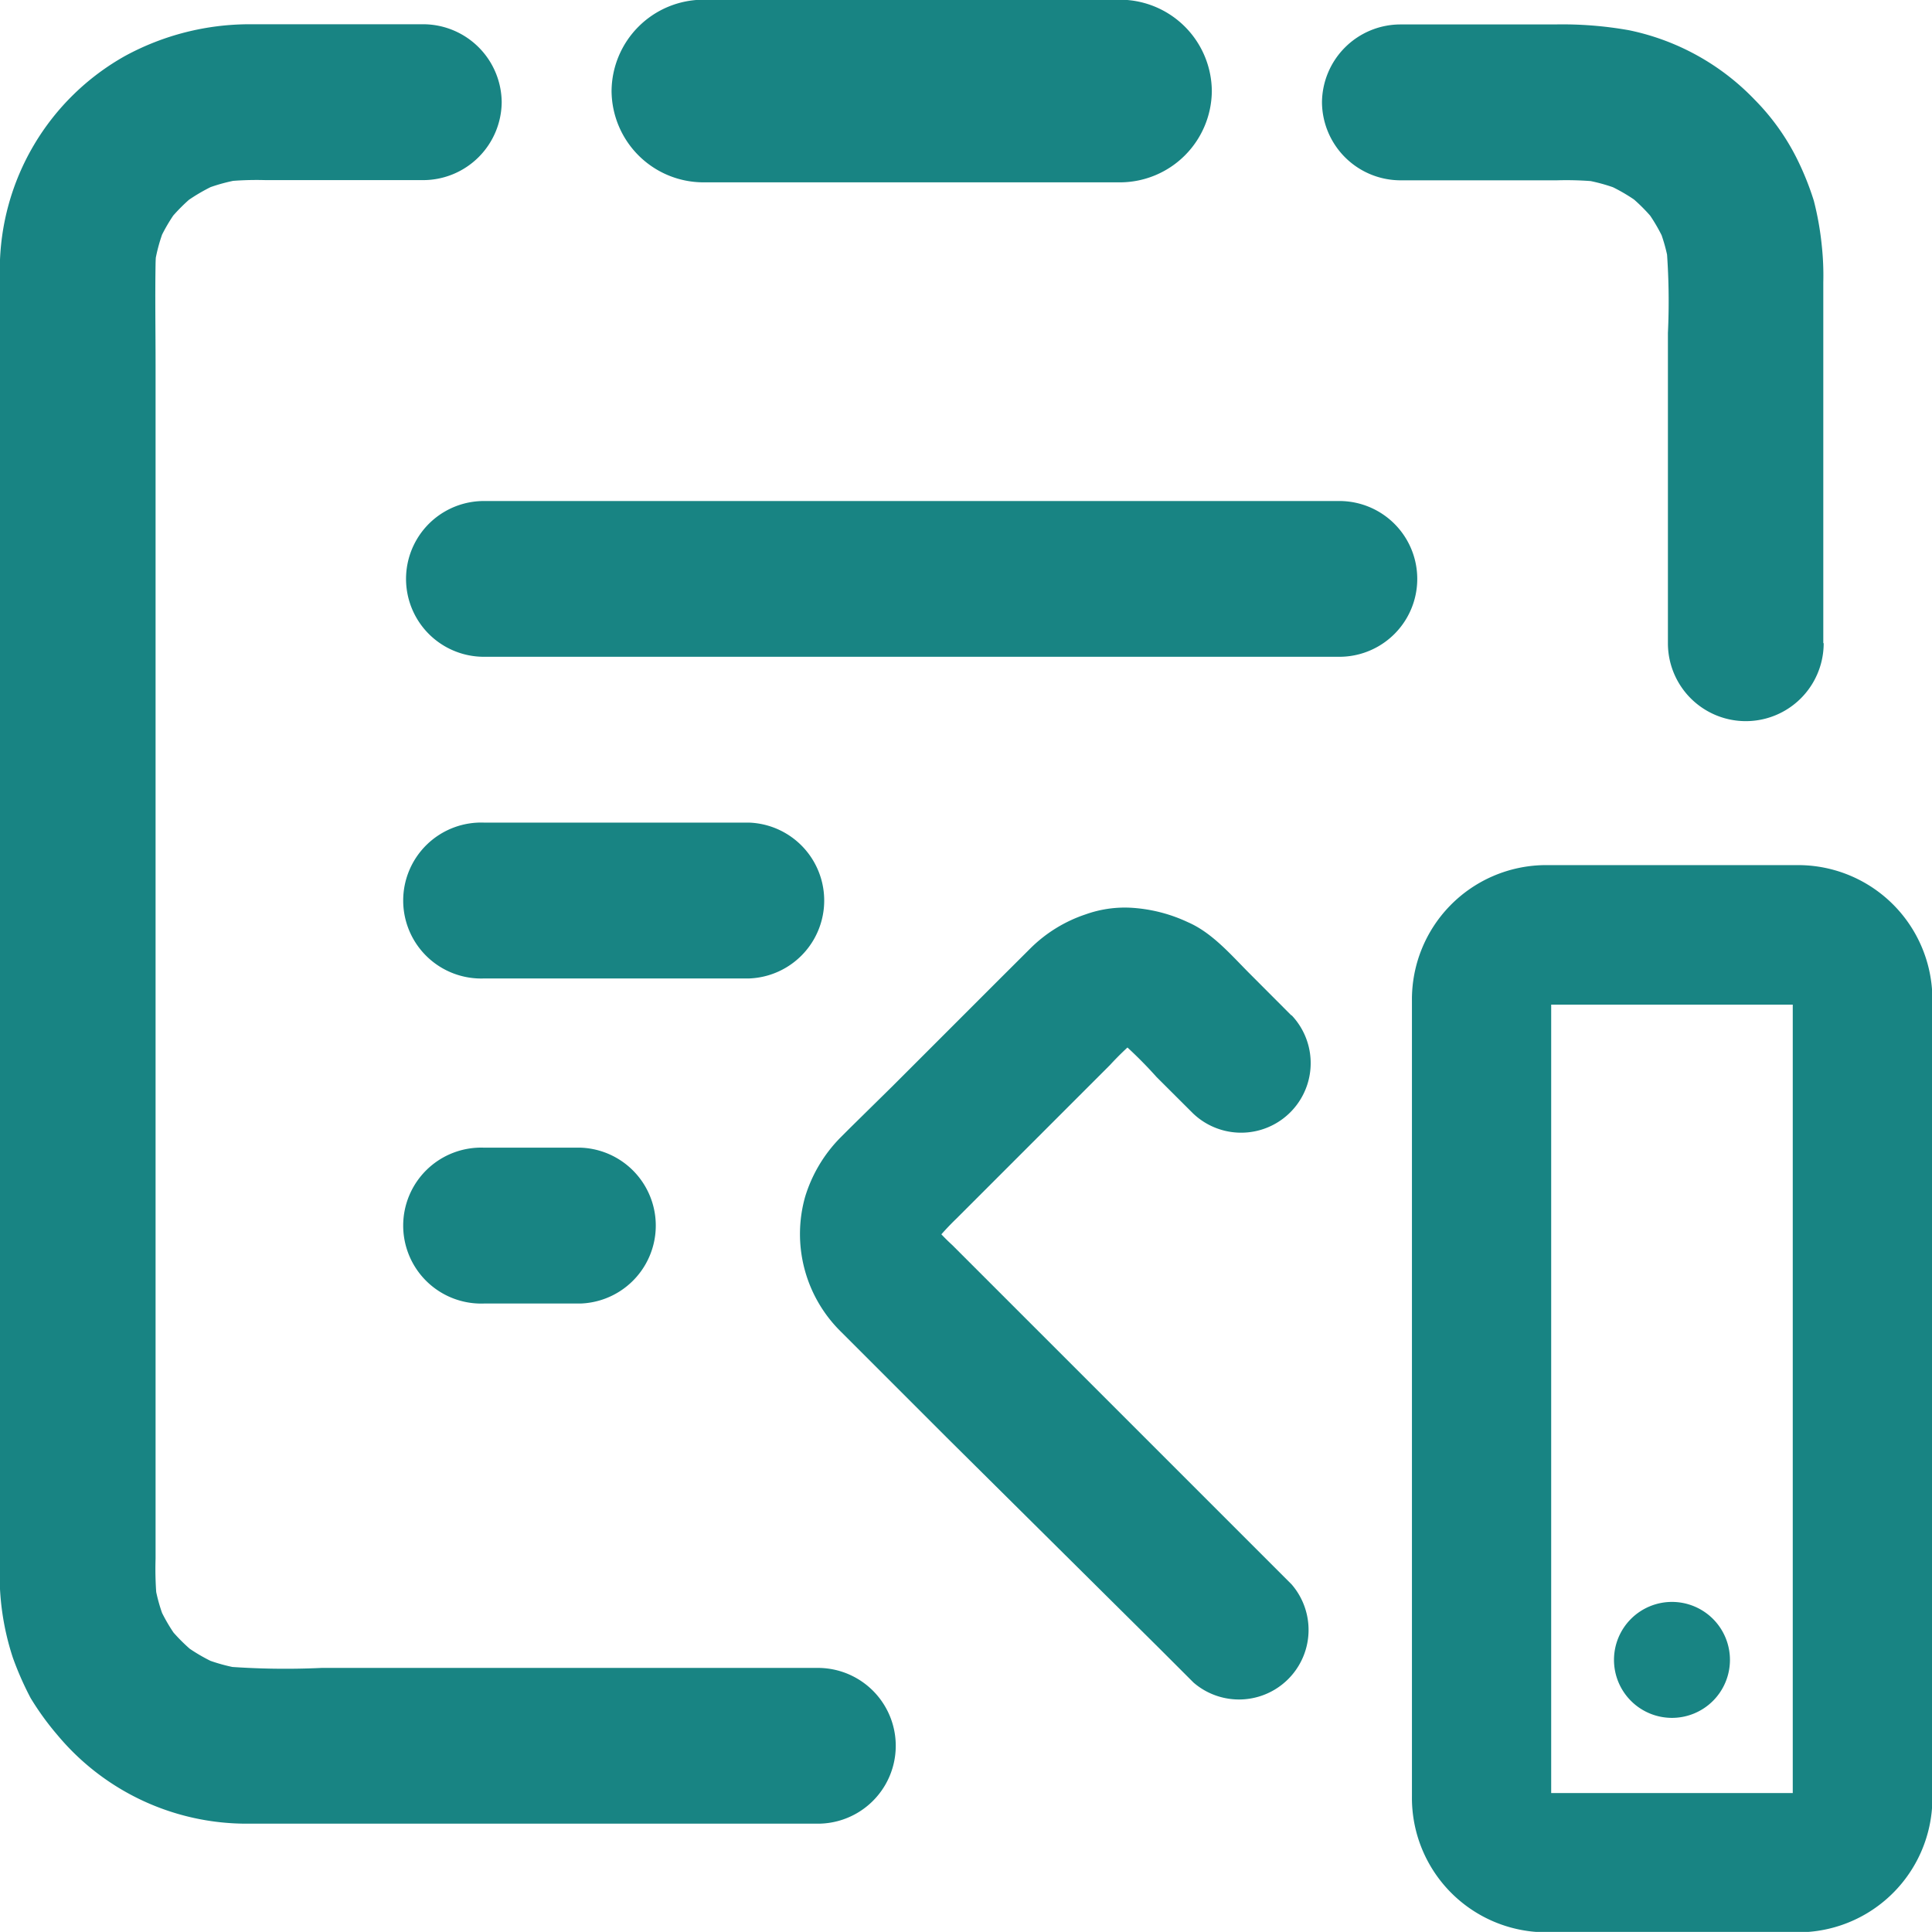
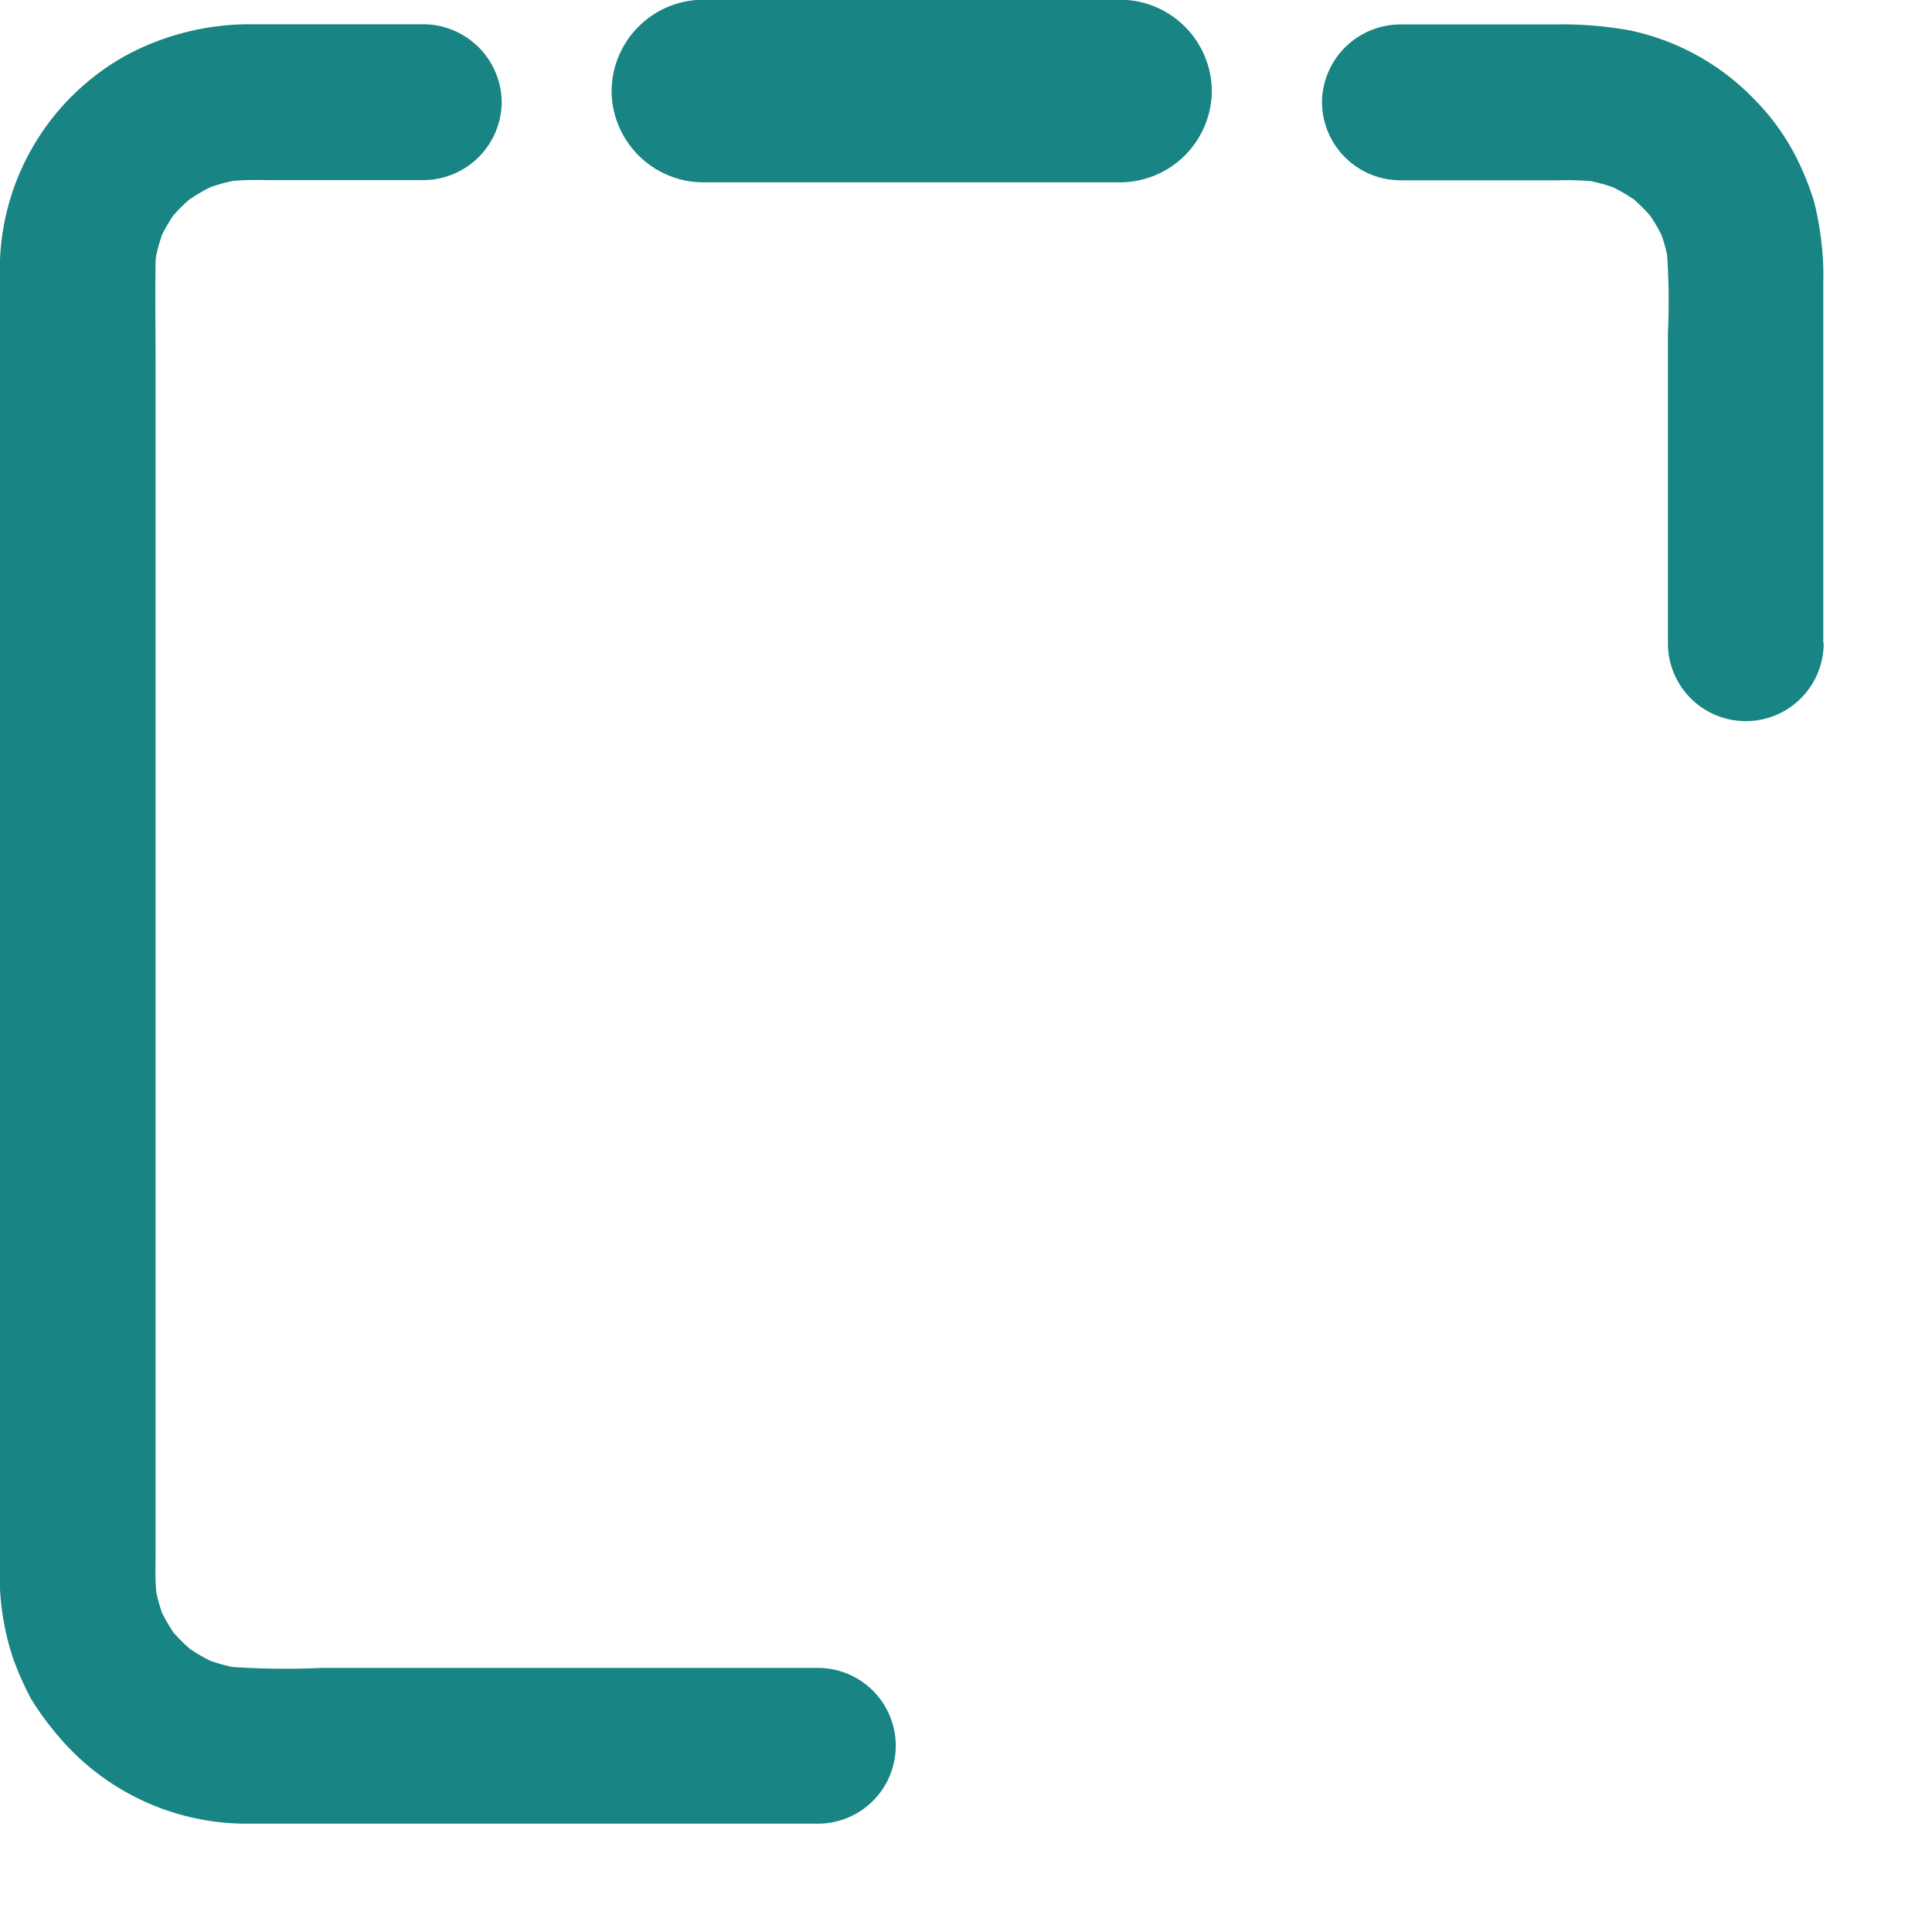
<svg xmlns="http://www.w3.org/2000/svg" id="图层_1" data-name="图层 1" width="199.94" height="199.93" viewBox="0 0 199.94 199.93">
  <defs>
    <style>.cls-1{fill:#188483;}</style>
  </defs>
  <path class="cls-1" d="M72.75,18.9H116a9.52,9.52,0,0,0,9.43-9.43A9.52,9.52,0,0,0,116,0H72.75a9.52,9.52,0,0,0-9.44,9.44A9.52,9.52,0,0,0,72.75,18.9ZM84.62,172.64H33.31a81,81,0,0,1-10.1-.16l2.14.29a18.72,18.72,0,0,1-4.47-1.21l1.92.81a18.59,18.59,0,0,1-3.91-2.26l1.63,1.26a18.47,18.47,0,0,1-3.17-3.14l1.26,1.63A18,18,0,0,1,16.35,166l.82,1.93A17.28,17.28,0,0,1,16,163.75l.28,2.15a34.91,34.91,0,0,1-.16-4.57V37.82c0-3.51-.06-7,0-10.54a16.83,16.83,0,0,1,.15-1.87L16,27.55a17.33,17.33,0,0,1,1.15-4.17l-.82,1.93a17.75,17.75,0,0,1,2.26-3.86l-1.26,1.63a18.47,18.47,0,0,1,3.17-3.14L18.89,21.2a18.59,18.59,0,0,1,3.91-2.26l-1.92.81a18.27,18.27,0,0,1,4.47-1.21l-2.14.29a32.48,32.48,0,0,1,4.3-.16H43.88a8.14,8.14,0,0,0,8.06-8.06,8.14,8.14,0,0,0-8.06-8.07H25.81A27,27,0,0,0,13,5.8a25.36,25.36,0,0,0-13,22V162.07a27.33,27.33,0,0,0,1.35,9.51,32.34,32.34,0,0,0,1.84,4.18A29.09,29.09,0,0,0,6,179.63a25.49,25.49,0,0,0,19.66,9.13h59a8.06,8.06,0,0,0,0-16.12ZM188.71,66.58V29.24a28.87,28.87,0,0,0-.16-3.83,31.12,31.12,0,0,0-.82-4.61,29.59,29.59,0,0,0-1.8-4.45,23.78,23.78,0,0,0-4.32-6,25,25,0,0,0-13-7.19,39.34,39.34,0,0,0-7.72-.6h-16a8.13,8.13,0,0,0-8.06,8.06,8.14,8.14,0,0,0,8.06,8.07h16.26a34.09,34.09,0,0,1,4.41.16l-2.14-.29a18.34,18.34,0,0,1,4.48,1.21l-1.93-.81a18.34,18.34,0,0,1,3.91,2.26l-1.63-1.26a18.12,18.12,0,0,1,3.17,3.14l-1.26-1.63a17.75,17.75,0,0,1,2.26,3.86l-.81-1.93a17.8,17.8,0,0,1,1.15,4.17l-.29-2.14a70.39,70.39,0,0,1,.16,9.07v32.1a8.06,8.06,0,1,0,16.12,0Z" transform="translate(-0.02 -0.03)" />
-   <path class="cls-1" d="M50.1,68h88.53a8.06,8.06,0,1,0,0-16.12H50.1A8.06,8.06,0,1,0,50.1,68Zm0,33.29H77.53a8.07,8.07,0,0,0,0-16.13H50.1a8.07,8.07,0,1,0,0,16.13Zm0,33.64h10a8.07,8.07,0,0,0,0-16.13h-10a8.07,8.07,0,1,0,0,16.13Z" transform="translate(-0.02 -0.03)" />
-   <path class="cls-1" d="M186.26,200H159.84a13.91,13.91,0,0,1-13.7-14.07V103.62a13.9,13.9,0,0,1,13.7-14.06h26.42A13.9,13.9,0,0,1,200,103.62V185.9A13.9,13.9,0,0,1,186.26,200Zm-25.71-14.41h25V104h-25Zm-26.86-80.45-4.24-4.25c-1.95-1.94-3.93-4.31-6.49-5.42a16,16,0,0,0-5.92-1.5,12.05,12.05,0,0,0-4.68.69,14.72,14.72,0,0,0-5.73,3.54l-2.95,2.94-11.3,11.3L88,116.75l-1,1a14.89,14.89,0,0,0-3.66,6.14,14.18,14.18,0,0,0,3.7,13.95l1.93,1.93,9,9L120,170.62l3.54,3.54A7.2,7.2,0,0,0,133.69,164l-15.11-15.11-20-20a21.78,21.78,0,0,1-2-2.09l1.12,1.46a7.84,7.84,0,0,1-.83-1.46l.73,1.72a7.3,7.3,0,0,1-.48-1.82l.26,1.91a7.4,7.4,0,0,1,0-1.63l-.26,1.91a7.3,7.3,0,0,1,.48-1.82l-.73,1.72a7.84,7.84,0,0,1,.83-1.46l-1.12,1.46A28.64,28.64,0,0,1,99,126.14l4.89-4.89,11-11a31.13,31.13,0,0,1,2.81-2.7l-1.46,1.12a7.24,7.24,0,0,1,1.46-.83l-1.72.73a7.19,7.19,0,0,1,1.82-.48l-1.92.26a7.49,7.49,0,0,1,1.64,0l-1.92-.26a7.64,7.64,0,0,1,1.82.48l-1.72-.73a7.61,7.61,0,0,1,1.47.83l-1.46-1.12a44.17,44.17,0,0,1,4,3.94l3.77,3.76a7.2,7.2,0,0,0,10.18-10.18Z" transform="translate(-0.02 -0.03)" />
-   <path class="cls-1" d="M167.05,171.81a6,6,0,1,0,6-6,6,6,0,0,0-6,6Z" transform="translate(-0.02 -0.03)" />
</svg>